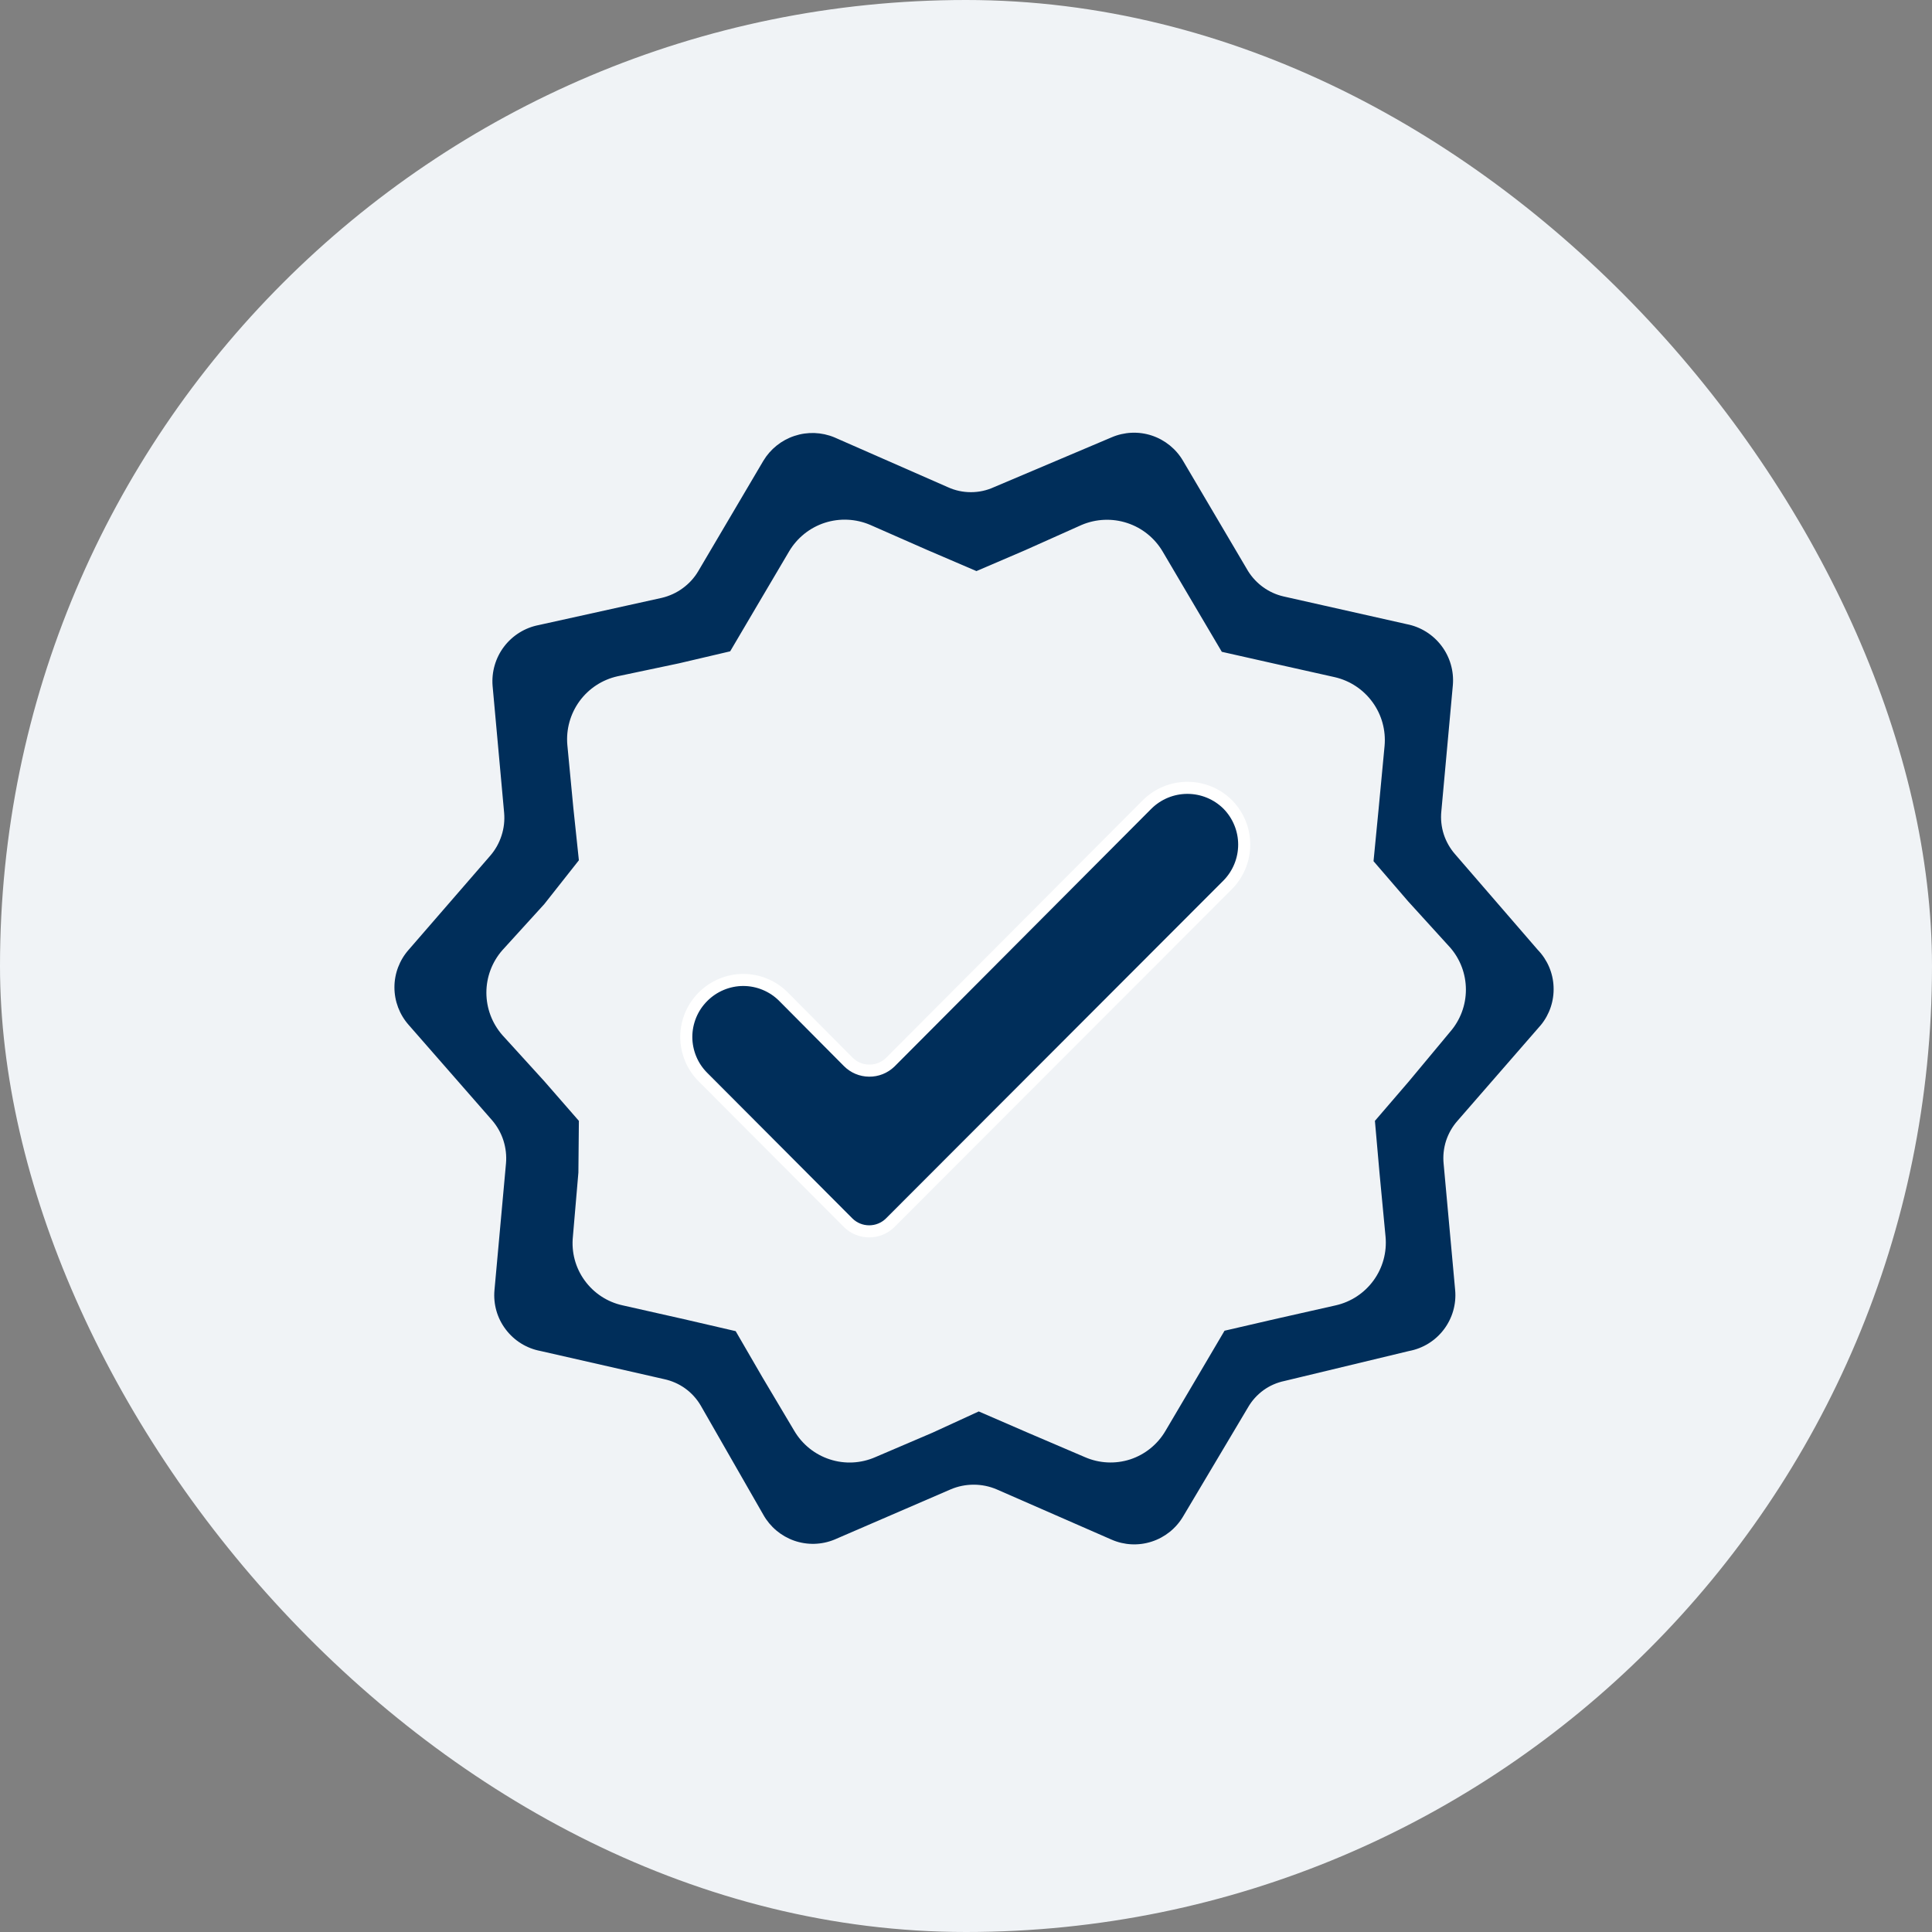
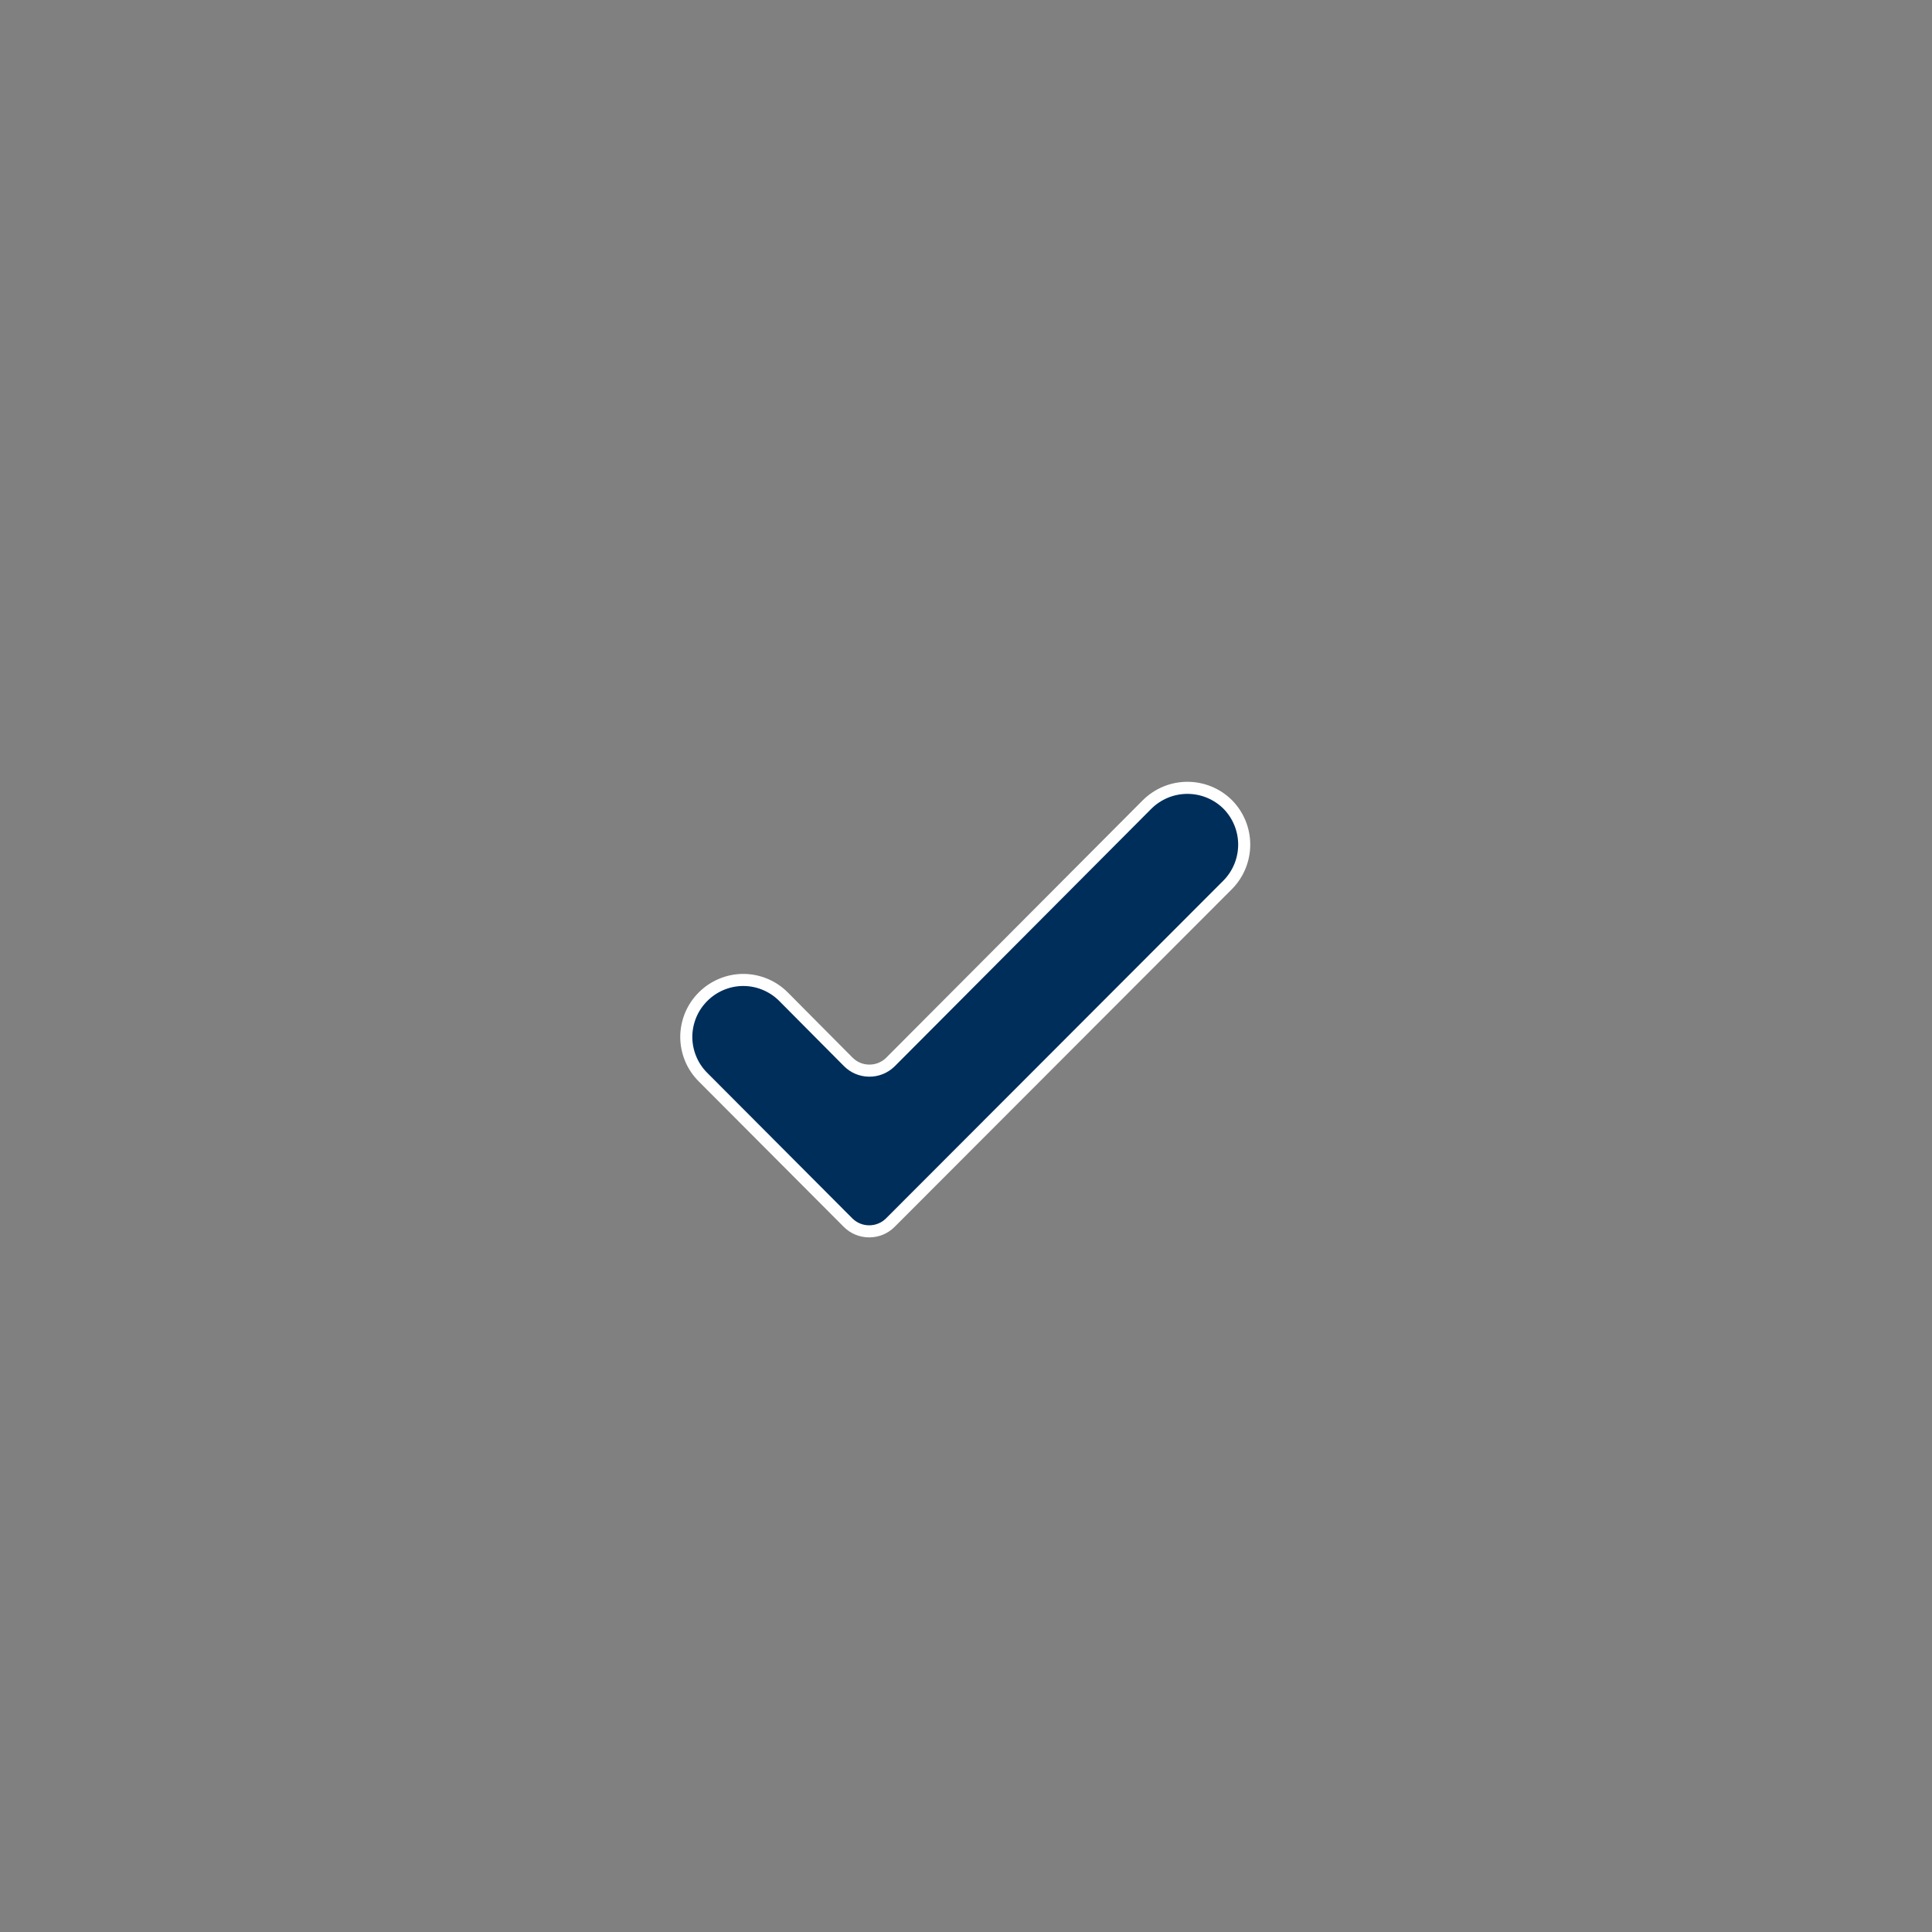
<svg xmlns="http://www.w3.org/2000/svg" width="32" height="32" viewBox="0 0 32 32" fill="none">
  <rect x="0" y="0" width="32" height="32" fill="#808080" stroke="none" />
-   <rect width="32" height="32" rx="16" fill="#F0F3F6" />
-   <path d="M25.469 15.731L24.102 14.15C24.017 14.053 23.953 13.941 23.913 13.818C23.874 13.696 23.86 13.567 23.873 13.439L24.064 11.346C24.083 11.113 24.016 10.882 23.875 10.696C23.734 10.51 23.529 10.382 23.3 10.338L21.26 9.879C21.016 9.823 20.805 9.671 20.672 9.459L19.595 7.633C19.479 7.435 19.295 7.286 19.077 7.214C18.859 7.142 18.622 7.153 18.411 7.244L16.463 8.069C16.343 8.124 16.213 8.152 16.081 8.152C15.949 8.152 15.819 8.124 15.699 8.069L13.82 7.244C13.61 7.157 13.375 7.148 13.159 7.22C12.943 7.291 12.76 7.438 12.643 7.633L11.566 9.459C11.501 9.57 11.413 9.666 11.309 9.742C11.206 9.818 11.088 9.872 10.963 9.902L8.923 10.353C8.694 10.397 8.489 10.525 8.348 10.711C8.207 10.897 8.14 11.129 8.159 11.361L8.35 13.462C8.361 13.59 8.347 13.718 8.307 13.84C8.268 13.962 8.205 14.075 8.121 14.172L6.769 15.731C6.617 15.903 6.533 16.124 6.533 16.353C6.533 16.583 6.617 16.804 6.769 16.976L8.152 18.557C8.235 18.654 8.299 18.767 8.338 18.889C8.377 19.011 8.392 19.14 8.381 19.268L8.19 21.369C8.169 21.602 8.235 21.834 8.377 22.02C8.518 22.207 8.724 22.334 8.954 22.377L11.001 22.843C11.126 22.87 11.245 22.922 11.349 22.997C11.453 23.072 11.54 23.168 11.605 23.278L12.643 25.089C12.755 25.289 12.937 25.442 13.153 25.518C13.37 25.594 13.607 25.588 13.82 25.501L15.745 24.669C15.866 24.617 15.996 24.591 16.127 24.591C16.258 24.591 16.388 24.617 16.509 24.669L18.411 25.501C18.621 25.593 18.857 25.605 19.075 25.534C19.293 25.464 19.478 25.316 19.595 25.119L20.672 23.309C20.736 23.198 20.823 23.102 20.927 23.026C21.031 22.951 21.15 22.899 21.276 22.873L23.338 22.377C23.568 22.334 23.774 22.207 23.915 22.02C24.056 21.834 24.123 21.602 24.102 21.369L23.911 19.275C23.898 19.148 23.912 19.018 23.951 18.896C23.991 18.774 24.055 18.661 24.14 18.565L25.523 16.976C25.668 16.798 25.742 16.573 25.732 16.343C25.723 16.114 25.629 15.896 25.469 15.731ZM23.338 17.908L22.773 18.565L22.849 19.428L22.949 20.482C22.973 20.74 22.903 20.998 22.751 21.207C22.599 21.417 22.376 21.564 22.123 21.621L21.108 21.85L20.282 22.041L19.832 22.805L19.305 23.698C19.174 23.923 18.966 24.091 18.72 24.172C18.473 24.252 18.205 24.238 17.968 24.134L17.021 23.729L16.211 23.378L15.447 23.729L14.5 24.134C14.261 24.239 13.992 24.253 13.745 24.172C13.497 24.092 13.287 23.923 13.155 23.698L12.628 22.812L12.185 22.048L11.33 21.85L10.314 21.621C10.06 21.566 9.836 21.419 9.684 21.209C9.531 20.999 9.462 20.74 9.489 20.482L9.58 19.421L9.588 18.565L9.015 17.908L8.32 17.144C8.15 16.949 8.056 16.7 8.056 16.441C8.056 16.183 8.15 15.933 8.32 15.739L9.015 14.975L9.588 14.249L9.496 13.378L9.397 12.339C9.374 12.081 9.446 11.823 9.599 11.613C9.752 11.404 9.976 11.257 10.23 11.201L11.245 10.987L12.094 10.788L12.544 10.024L13.071 9.131C13.204 8.907 13.414 8.739 13.661 8.659C13.909 8.579 14.177 8.592 14.416 8.695L15.355 9.108L16.173 9.459L16.975 9.115L17.914 8.695C18.154 8.593 18.423 8.581 18.671 8.663C18.918 8.744 19.127 8.913 19.259 9.138L19.786 10.032L20.237 10.796L21.085 10.987L22.108 11.216C22.36 11.274 22.582 11.421 22.734 11.631C22.886 11.84 22.956 12.097 22.933 12.354L22.834 13.401L22.75 14.264L23.323 14.929L24.018 15.693C24.187 15.886 24.28 16.134 24.28 16.392C24.28 16.649 24.187 16.897 24.018 17.091L23.338 17.908Z" fill="#002E5A" />
  <path d="M14.049 17.587L12.979 16.51C12.892 16.422 12.788 16.352 12.673 16.304C12.559 16.256 12.435 16.231 12.311 16.231C12.187 16.231 12.063 16.256 11.949 16.304C11.834 16.352 11.73 16.422 11.643 16.51C11.555 16.598 11.486 16.701 11.439 16.815C11.392 16.929 11.367 17.052 11.367 17.175C11.367 17.298 11.392 17.421 11.439 17.535C11.486 17.649 11.555 17.752 11.643 17.84L14.049 20.253C14.142 20.345 14.267 20.395 14.396 20.395C14.526 20.395 14.651 20.345 14.744 20.253L20.336 14.654C20.51 14.477 20.608 14.238 20.608 13.989C20.608 13.741 20.51 13.502 20.336 13.325C20.158 13.148 19.918 13.049 19.667 13.049C19.417 13.049 19.177 13.148 18.999 13.325L14.744 17.595C14.65 17.685 14.525 17.735 14.395 17.733C14.265 17.732 14.141 17.68 14.049 17.587Z" fill="#002E5A" stroke="white" stroke-width="0.2" stroke-miterlimit="10" />
</svg>